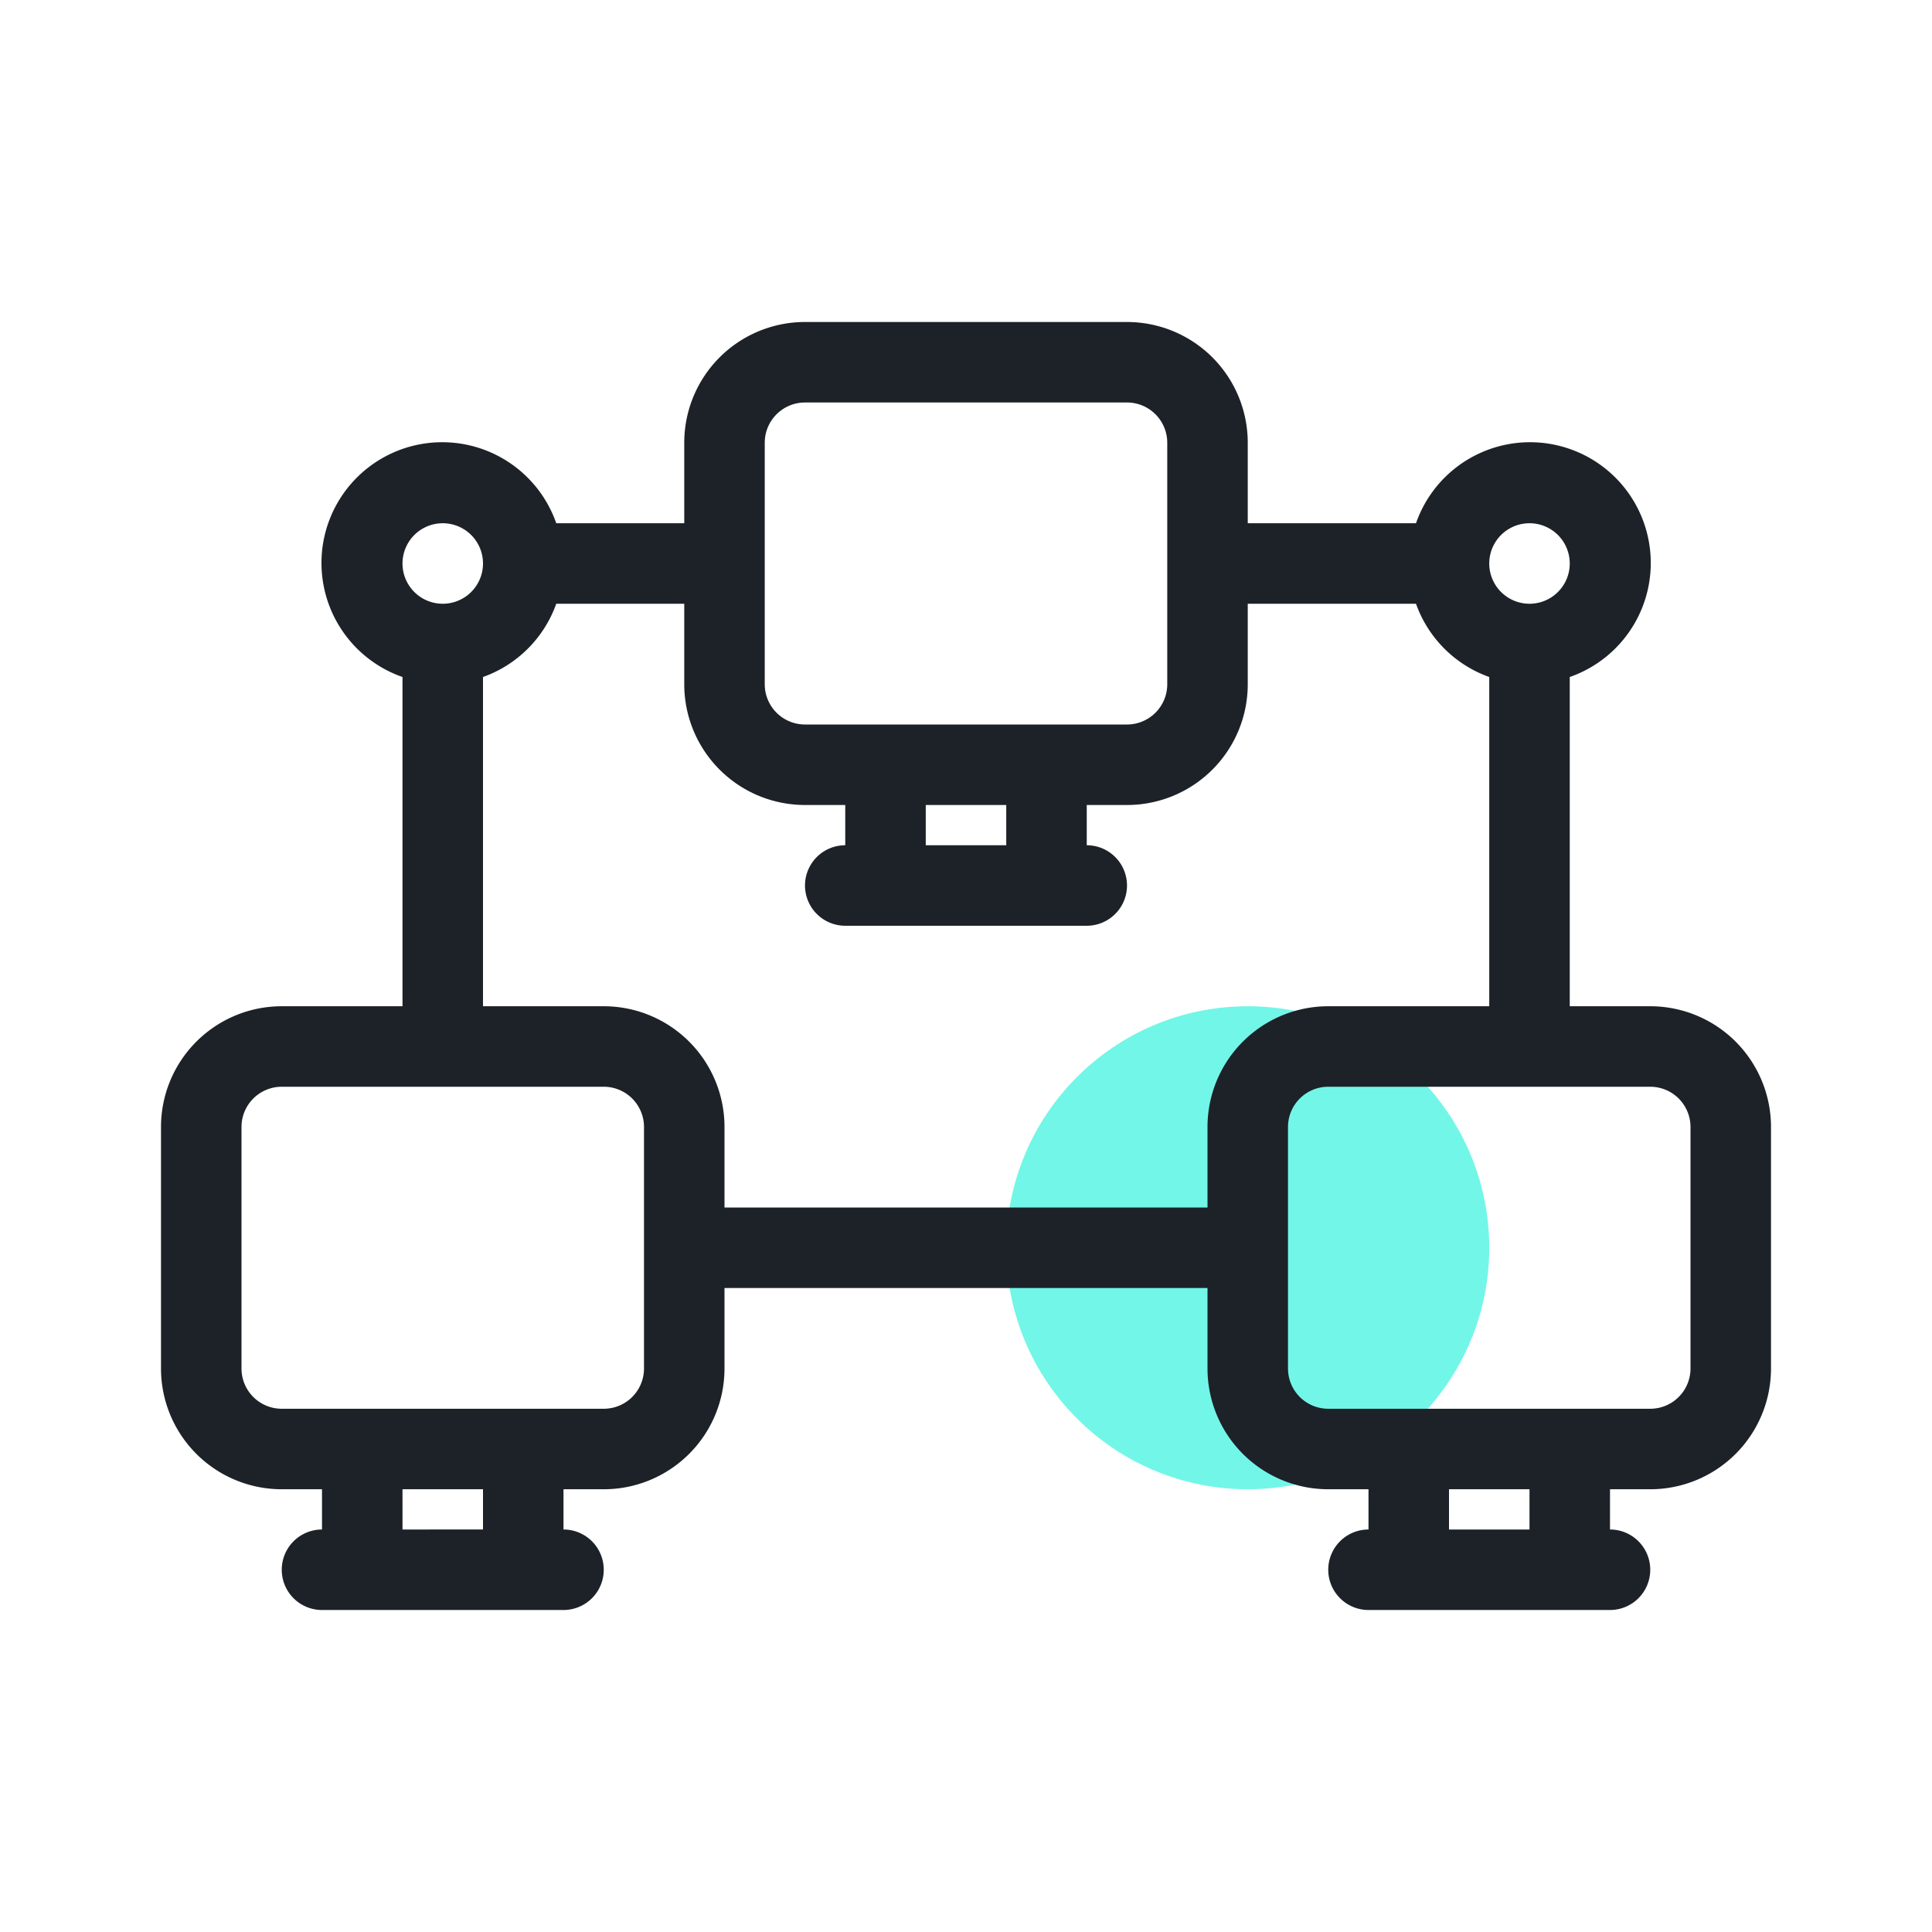
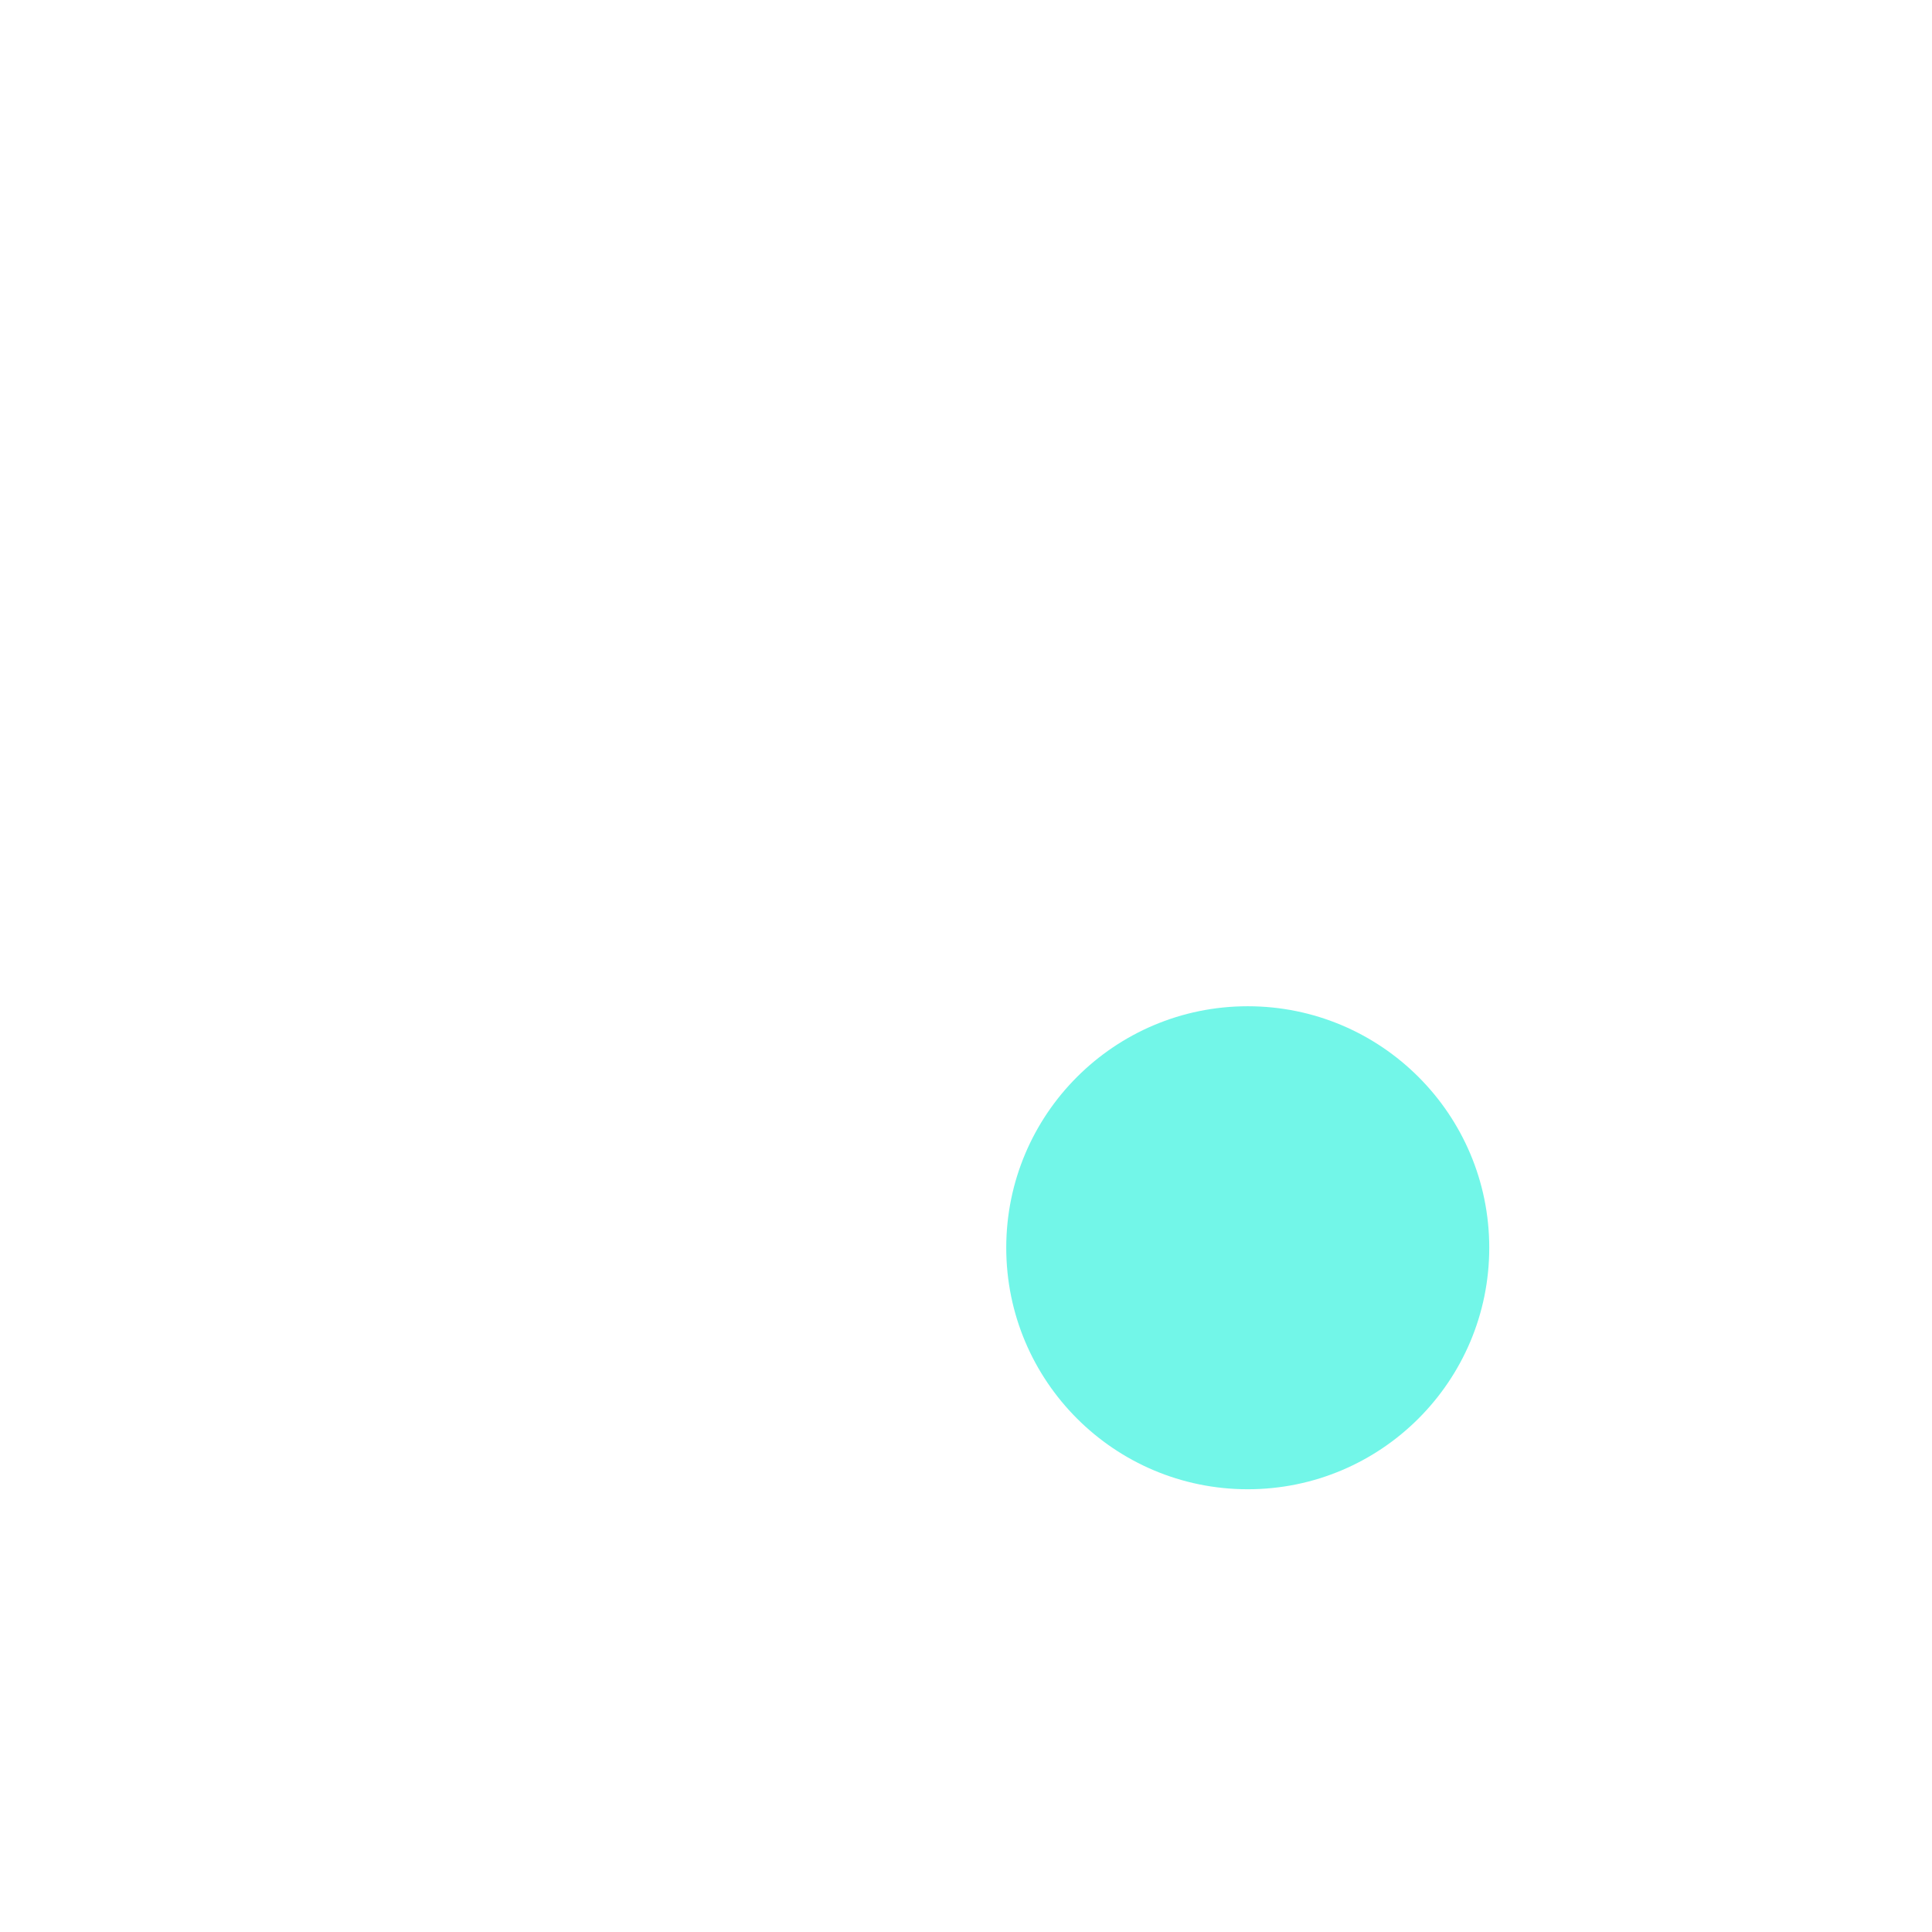
<svg xmlns="http://www.w3.org/2000/svg" viewBox="0 0 48 48">
  <defs>
    <style>.cls-1{fill:#72f6e8;}.cls-2{fill:#1d2228;}</style>
  </defs>
  <title>computer network</title>
  <g id="computer_network" data-name="computer network">
    <circle class="cls-1" cx="31" cy="31" r="6" />
-     <path class="cls-2" d="M41,25H39V16.82A3,3,0,1,0,35.18,13H31V11a3,3,0,0,0-3-3H20a3,3,0,0,0-3,3v2H13.82A3,3,0,1,0,10,16.82V25H7a3,3,0,0,0-3,3v6a3,3,0,0,0,3,3H8v1a1,1,0,0,0,0,2h6a1,1,0,0,0,0-2V37h1a3,3,0,0,0,3-3V32H30v2a3,3,0,0,0,3,3h1v1a1,1,0,0,0,0,2h6a1,1,0,0,0,0-2V37h1a3,3,0,0,0,3-3V28A3,3,0,0,0,41,25ZM38,13a1,1,0,0,1,0,2A1,1,0,0,1,38,13ZM19,11a1,1,0,0,1,1-1h8a1,1,0,0,1,1,1v6a1,1,0,0,1-1,1H20a1,1,0,0,1-1-1Zm6,10H23V20h2ZM11,13a1,1,0,0,1,0,2A1,1,0,0,1,11,13Zm1,25H10V37h2Zm4-4a1,1,0,0,1-1,1H7a1,1,0,0,1-1-1V28a1,1,0,0,1,1-1h8a1,1,0,0,1,1,1Zm2-4V28a3,3,0,0,0-3-3H12V16.82A3,3,0,0,0,13.82,15H17v2a3,3,0,0,0,3,3h1v1a1,1,0,0,0,0,2h6a1,1,0,0,0,0-2V20h1a3,3,0,0,0,3-3V15h4.18A3,3,0,0,0,37,16.82V25H33a3,3,0,0,0-3,3v2Zm20,8H36V37h2Zm4-4a1,1,0,0,1-1,1H33a1,1,0,0,1-1-1V28a1,1,0,0,1,1-1h8a1,1,0,0,1,1,1Z" />
  </g>
</svg>